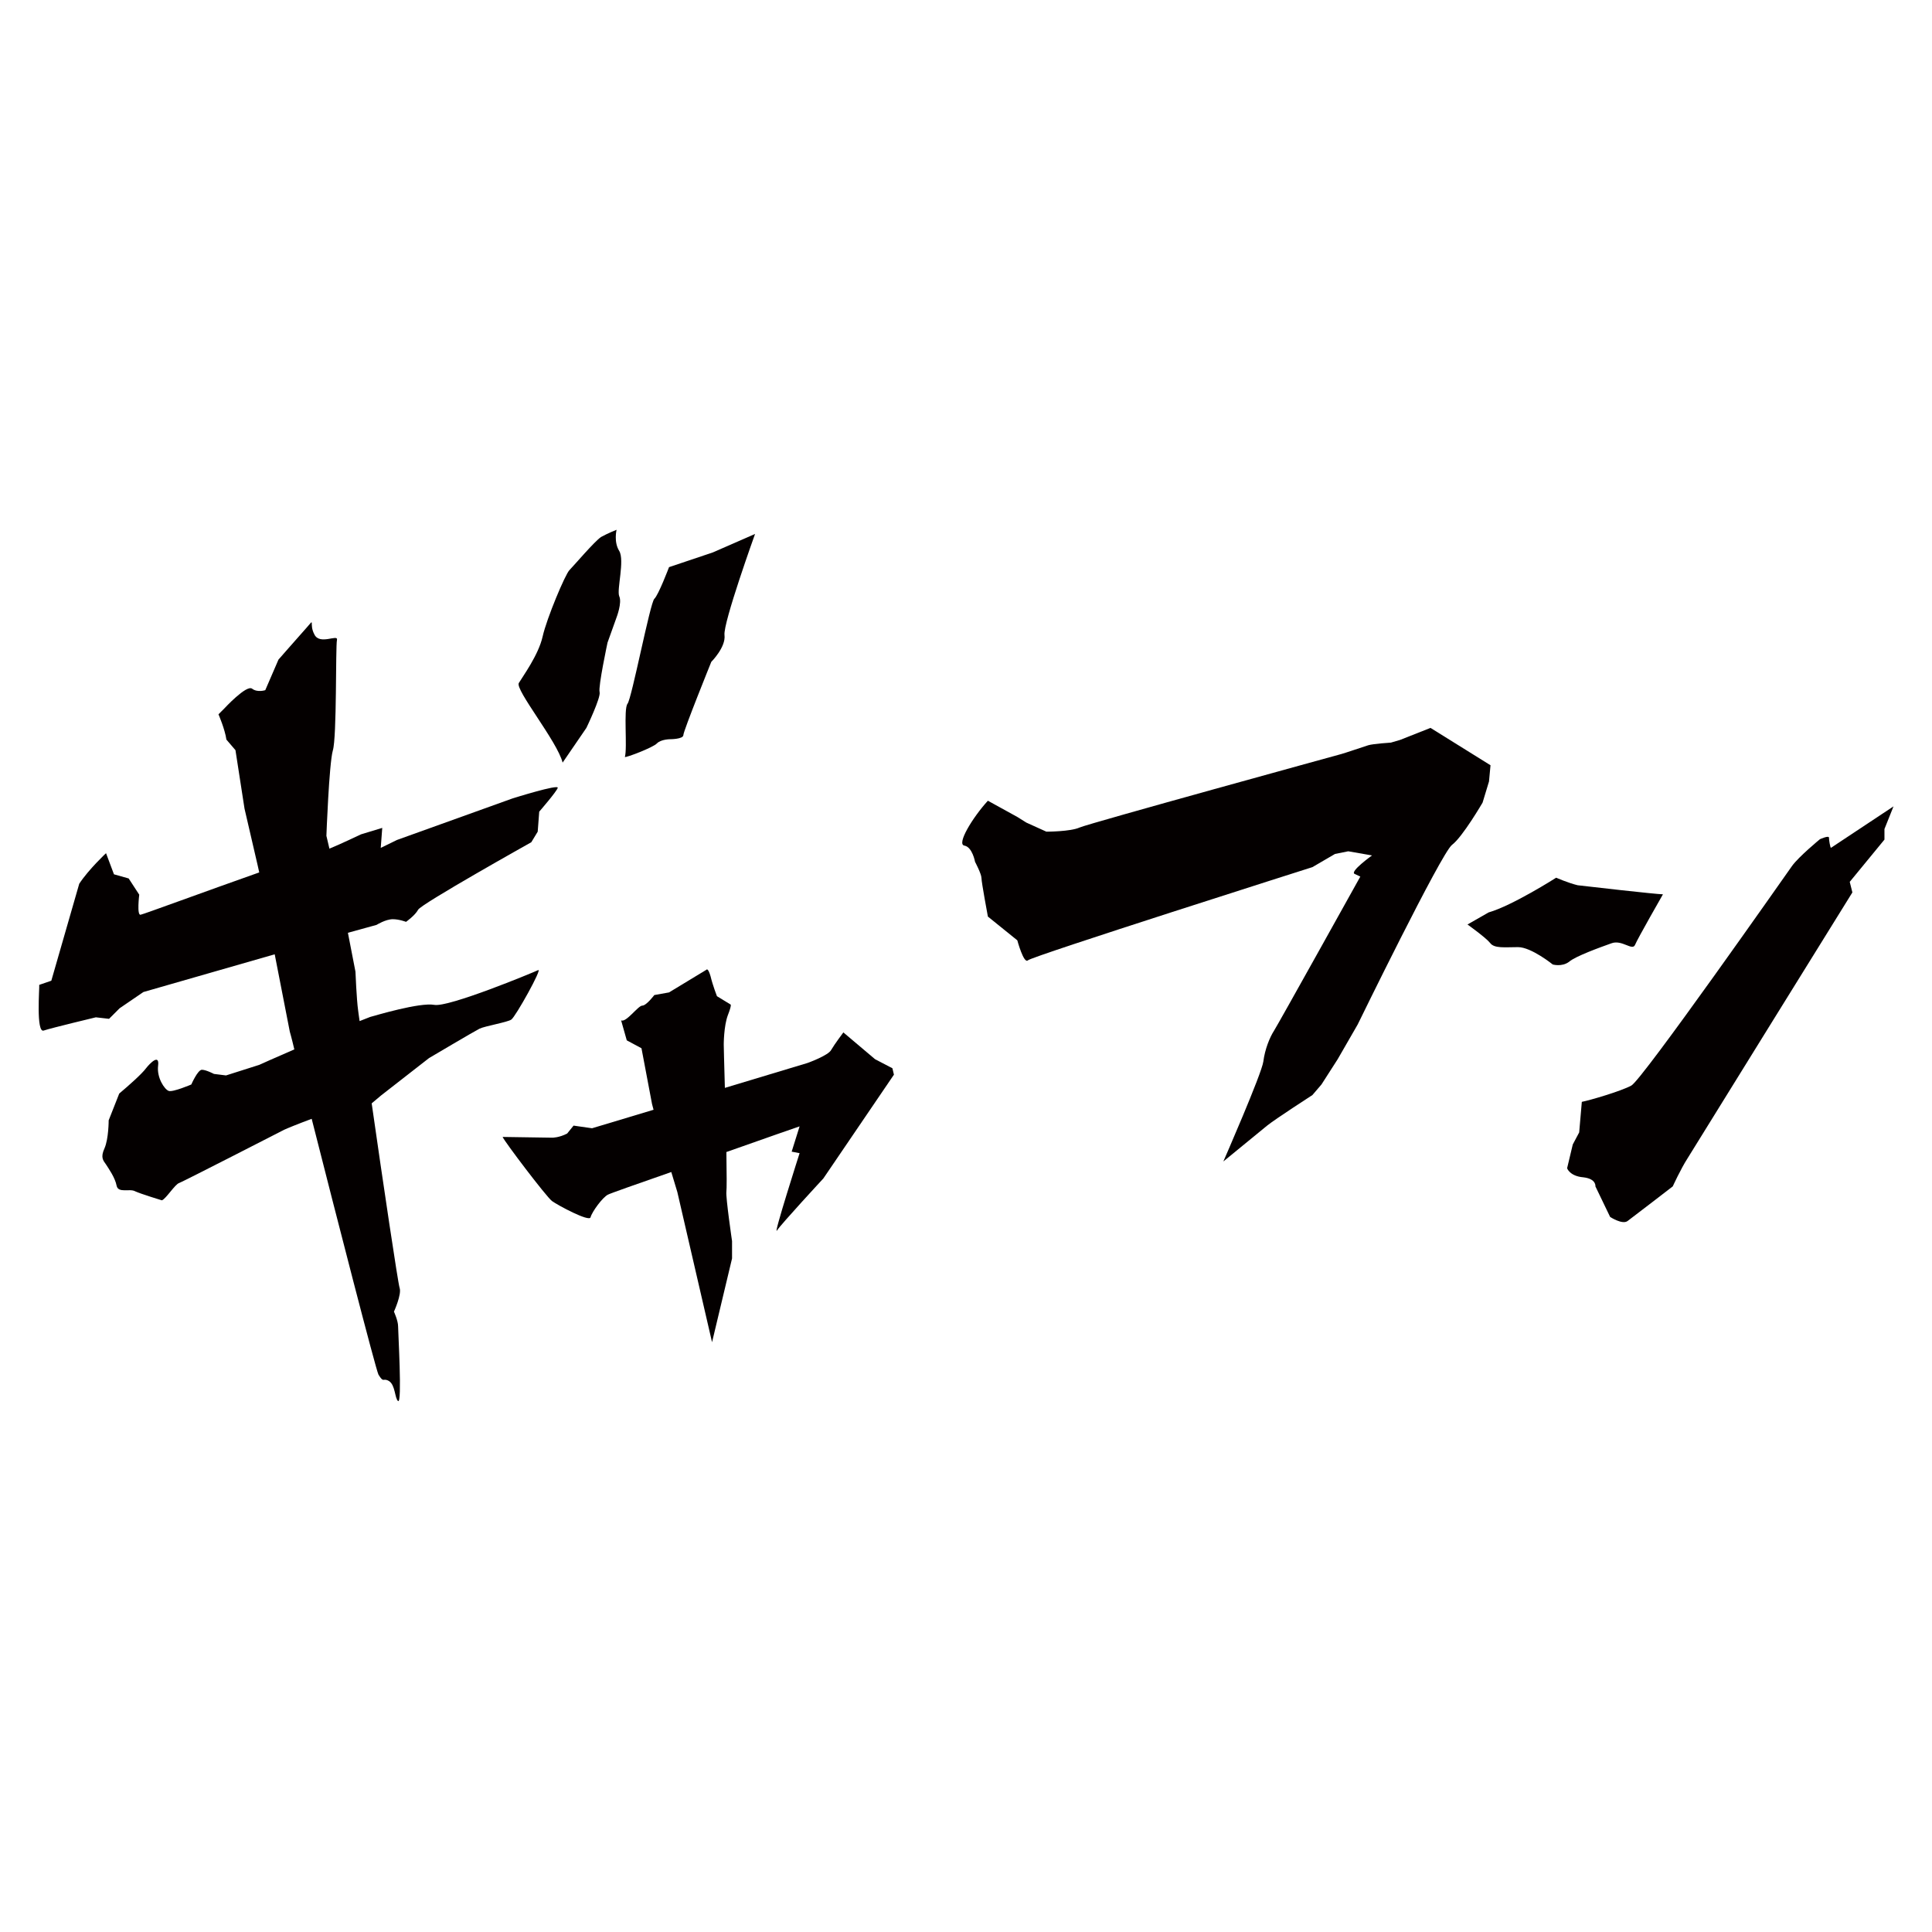
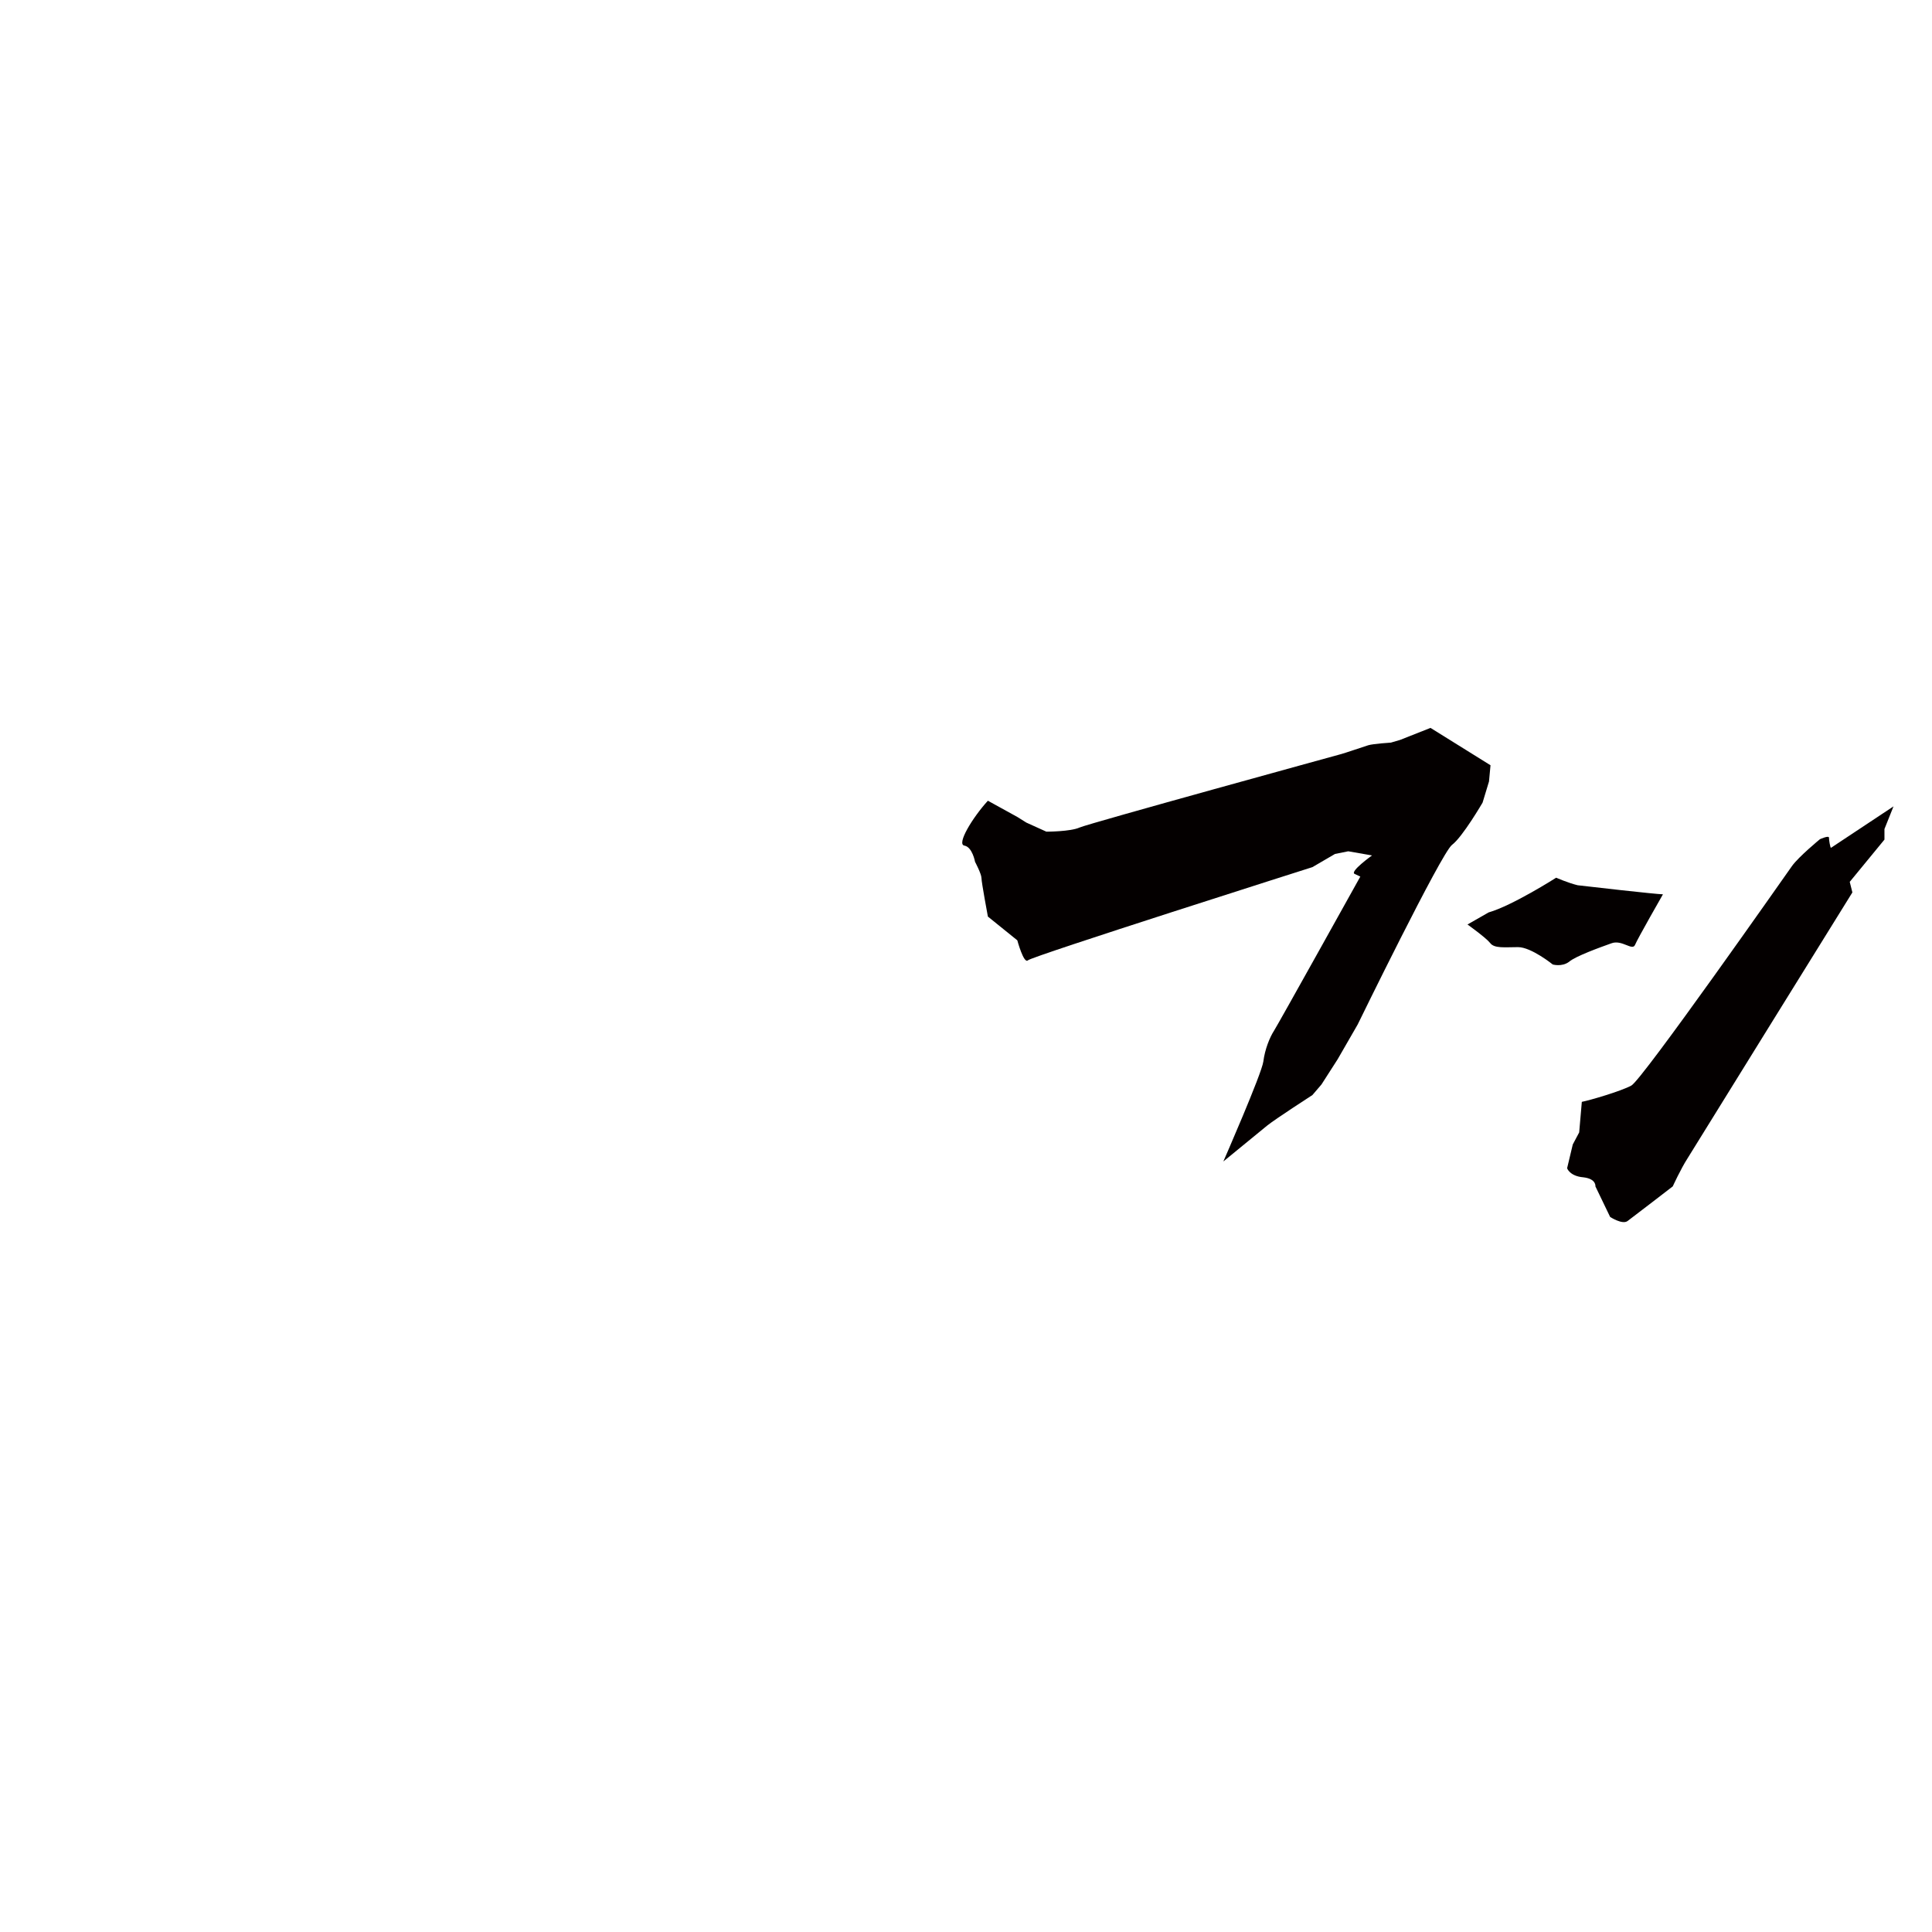
<svg xmlns="http://www.w3.org/2000/svg" version="1.1" id="_x30_" x="0px" y="0px" viewBox="0 0 512 512" style="enable-background:new 0 0 512 512;" xml:space="preserve">
  <style type="text/css">
	.st0{fill:#040000;}
</style>
  <g>
-     <path class="st0" d="M11.6,273.1c2.1-0.7,13.8-3.5,13.8-3.5l3.5,0.4l2.8-2.8l6.3-4.3l34.8-10l4,20.5c0,0,0.5,1.7,1.2,4.7   c-5.1,2.2-9.3,4.1-9.3,4.1l-8.8,2.8l-3.2-0.4c0,0-2.1-1.1-3.2-1.1s-2.8,3.9-2.8,3.9s-4.9,2.1-6,1.7c-1.1-0.4-3.2-3.5-2.8-6.7   c0.4-3.2-2.1-0.7-3.2,0.7c-1.1,1.5-4.6,4.6-7.1,6.7l-2.8,7.1c0,0,0,4.9-1.1,7.4c-1.1,2.4-0.4,3.2,0.4,4.3c0.7,1.1,2.4,3.5,2.8,5.6   s3.5,0.7,4.9,1.5c1.5,0.7,7.1,2.4,7.1,2.4c1.1-0.4,3.5-4.3,4.6-4.6c1.1-0.4,27.8-14.1,27.8-14.1c0.6-0.3,3.8-1.6,7.3-2.9   c6.7,26.4,16.9,66.1,17.7,67.8c1.5,2.4,1.1,0.7,2.8,1.7c1.7,1.1,1.5,4.6,2.4,5.3c1.1,0.7,0-18.3,0-19.8s-1.1-3.9-1.1-3.9   s2.1-4.6,1.5-6.3c-0.4-1.1-4.4-27.9-7.4-48.9l2.5-2.1l12.7-9.9c0,0,12-7.1,13.4-7.8c1.5-0.7,7.4-1.7,8.4-2.4   c1.1-0.7,8.4-13.8,7.1-13.1c-1.5,0.7-23.7,9.9-27.5,9.2c-3.9-0.7-15.5,2.8-17,3.2c-0.2,0.1-1.3,0.5-2.8,1.1   c-0.2-1.6-0.4-2.6-0.4-2.9c-0.4-2.8-0.7-10.2-0.7-10.2l-2-10.3l7.6-2.1c0,0,2.4-1.5,4.3-1.5c1.7,0,3.5,0.7,3.5,0.7s2.4-1.7,3.2-3.2   c0.7-1.5,30-17.9,30-17.9l1.7-2.8l0.4-5.3c0,0,4.6-5.3,4.9-6.3c0.4-1.1-12,2.8-12,2.8l-30.6,11l-4.3,2.1l0.4-5.3l-5.6,1.7   c0,0-5.9,2.8-8.4,3.8l-0.8-3.4c0,0,0.7-19,1.7-22.6c1.1-3.5,0.7-27.5,1.1-29.3c0.4-1.7-4.6,1.5-6-1.5c-1.5-2.8,0.4-4.6-2.1-1.7   c-2.5,2.8-7.4,8.4-7.4,8.4l-3.5,8.1c0,0-2.1,0.7-3.5-0.4c-1.5-1.1-7.4,5.3-7.4,5.3l-1.5,1.5c0,0,1.7,3.9,2.1,6.7l2.4,2.8l2.4,15.5   l3.5,15.1l0.4,1.8c-13.9,4.9-30.7,11.1-31.4,11.2c-1.1,0.4-0.4-5.3-0.4-5.3l-2.8-4.3l-3.9-1.1l-2.1-5.6c0,0-4.6,4.3-7.1,8.1   l-7.4,25.7l-3.2,1.1C10.5,261.5,9.5,273.9,11.6,273.1z" />
-     <path class="st0" d="M133.2,301.3c0.4,1.1,11.6,15.9,13.1,17s9.9,5.6,10.2,4.3c0.4-1.5,3.2-5.3,4.6-6c0.5-0.3,7.9-2.9,16.8-6   l1.6,5.3l9.2,39.8l5.3-22.2v-4.6c0,0-1.7-11.6-1.5-13.1c0.1-0.5,0.1-4.8,0-10.5c10.4-3.7,19.4-6.8,19.4-6.8l-2.1,6.7l2.1,0.4   c0,0-7.1,22.2-6,20.5c1.1-1.7,12.3-13.8,12.3-13.8l18.7-27.5l-0.4-1.7l-4.6-2.4l-8.4-7.1c0,0-2.4,3.2-3.2,4.6   c-0.7,1.5-6.3,3.5-6.3,3.5l-21.9,6.6c-0.2-6.5-0.3-11.5-0.3-11.5s0-4.9,1.1-7.8c1.1-2.8,0.7-2.8,0.7-2.8L190,264   c0,0-1.1-2.8-1.7-5.3c-0.7-2.4-1.1-1.7-1.1-1.7l-9.9,6l-3.9,0.7c0,0-2.1,2.8-3.2,2.8c-1.1,0-4.3,4.6-5.6,3.9l1.5,5.3   c0,0,0,0,3.9,2.1l2.8,14.8l0.4,1.5l-16.3,4.9l-4.9-0.7l-1.7,2.1c-2.1,1.1-3.9,1.1-3.9,1.1L133.2,301.3L133.2,301.3z" />
    <path class="st0" d="M255.6,224.1c2.1,0.4,2.8,4.3,2.8,4.3s1.7,3.2,1.7,4.3s1.7,10.2,1.7,10.2l7.8,6.3c0,0,1.7,6.3,2.8,5.3   c1.1-1.1,75.4-24.7,75.4-24.7l6-3.5l3.5-0.7l6.3,1.1c0,0-6,4.3-4.6,4.9c1.5,0.7,1.5,0.7,1.5,0.7s-21.8,39.2-22.9,40.9   c-1.1,1.7-2.4,4.9-2.8,8.1c-0.4,3.2-10.6,26.5-10.6,26.5s9.5-7.8,11.6-9.5c2.1-1.7,12-8.1,12-8.1l2.4-2.8l4.3-6.7l5.3-9.2   c0,0,22.2-45.5,25-47.6c2.8-2.1,8.1-11.2,8.1-11.2l1.7-5.6l0.4-4.3l-15.9-9.9l-8.1,3.2l-2.4,0.7c0,0-4.7,0.3-6,0.7   c-6,2-7.3,2.4-7.4,2.4l0,0c0,0-66.6,18.3-69.1,19.4c-2.4,1.1-8.8,1.1-8.8,1.1l-5.3-2.4l-2.4-1.5l-7.8-4.3   C257.7,216.7,253.4,223.8,255.6,224.1z M355.3,199.8L355.3,199.8L355.3,199.8z" />
    <path class="st0" d="M412.4,232.6c0,0-11.6,7.4-17.9,9.2l-5.6,3.2c0,0,4.9,3.5,6,4.9c1.1,1.5,3.9,1.1,7.4,1.1   c3.5,0,9.2,4.6,9.2,4.6s2.4,0.7,4.3-0.7c1.7-1.5,8.4-3.9,11.2-4.9c2.8-1.1,5.6,2.1,6.3,0.4c0.7-1.7,7.4-13.4,7.4-13.4   c-1.7,0-20.1-2.1-22.6-2.4C415.6,234,412.4,232.6,412.4,232.6z" />
    <path class="st0" d="M484.7,222c0-0.7-2.4,0.4-2.4,0.4s-5.6,4.6-7.4,7.1c-1.7,2.4-39.8,56.8-42.6,58.2c-2.8,1.5-11,3.9-13.1,4.3   l-0.7,8.1l-1.7,3.2l-1.5,6.3c0,0,0.7,2.1,4.3,2.4c3.5,0.4,3.2,2.4,3.2,2.4l3.9,8.1c0,0,3.2,2.1,4.6,1.1c1.5-1.1,12-9.2,12-9.2   s2.1-4.6,3.9-7.4c1.7-2.8,43.7-70.5,43.7-70.5l-0.7-2.8l9.2-11.2v-2.8l2.4-6l-16.6,11C485,224.4,484.7,222.7,484.7,222z" />
-     <path class="st0" d="M159.3,142.3c-1.7,1.1-7.4,7.8-8.4,8.8c-1.1,1.1-6,12.7-7.1,17.6c-1.1,4.9-5.3,10.6-6.3,12.3   c-1.1,1.7,10.2,15.5,11.6,21.1l6.3-9.2c0,0,3.9-8.1,3.5-9.5s2.1-13.1,2.1-13.1l2.4-6.7c0,0,1.5-3.9,0.7-5.6c-0.7-1.7,1.5-9.5,0-12   c-1.5-2.4-0.7-5.6-0.7-5.6S161.1,141.3,159.3,142.3z" />
-     <path class="st0" d="M174.1,197c1.1-1.1,3.5-1.1,3.5-1.1s3.5,0,3.5-1.1c0-1.1,7.4-19.4,7.4-19.4s3.9-3.9,3.5-7.1s8.1-26.8,8.1-26.8   l-11.2,4.9l-11.6,3.9c0,0-2.8,7.4-3.9,8.4s-6,26.5-7.1,27.8c-1.1,1.4,0,11.6-0.7,14.1C165.7,200.9,173.1,198.1,174.1,197z" />
  </g>
</svg>